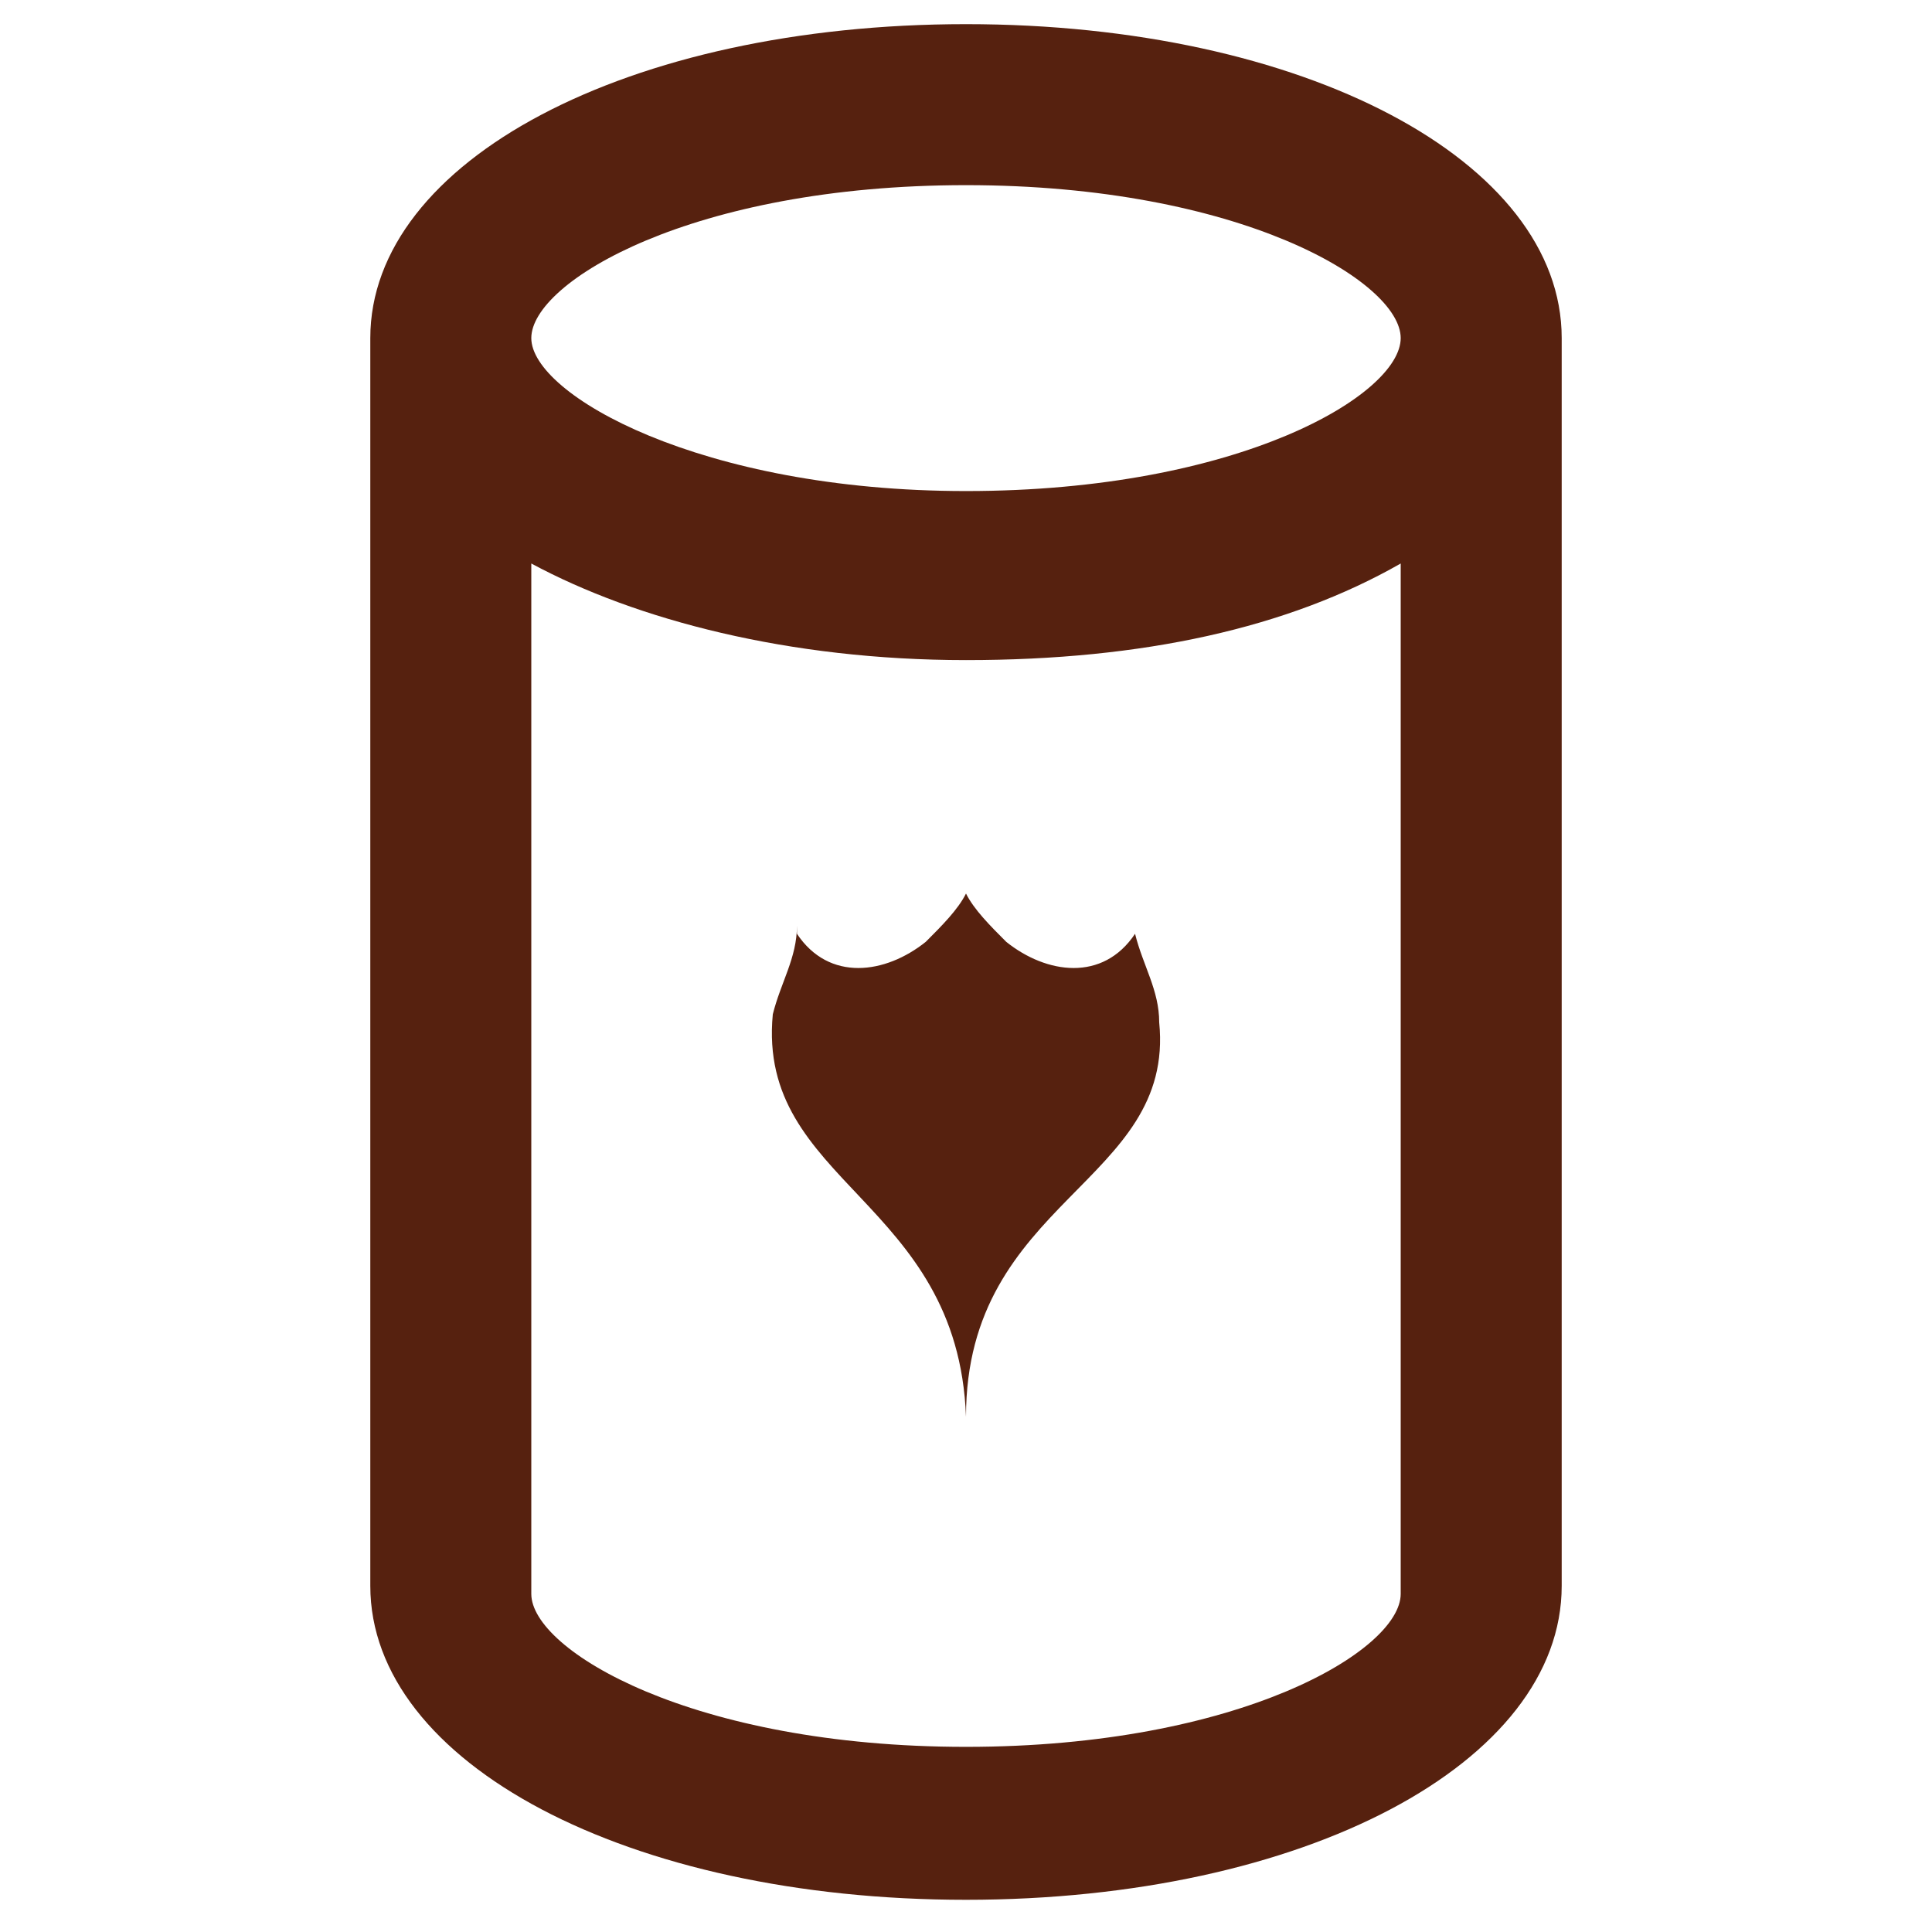
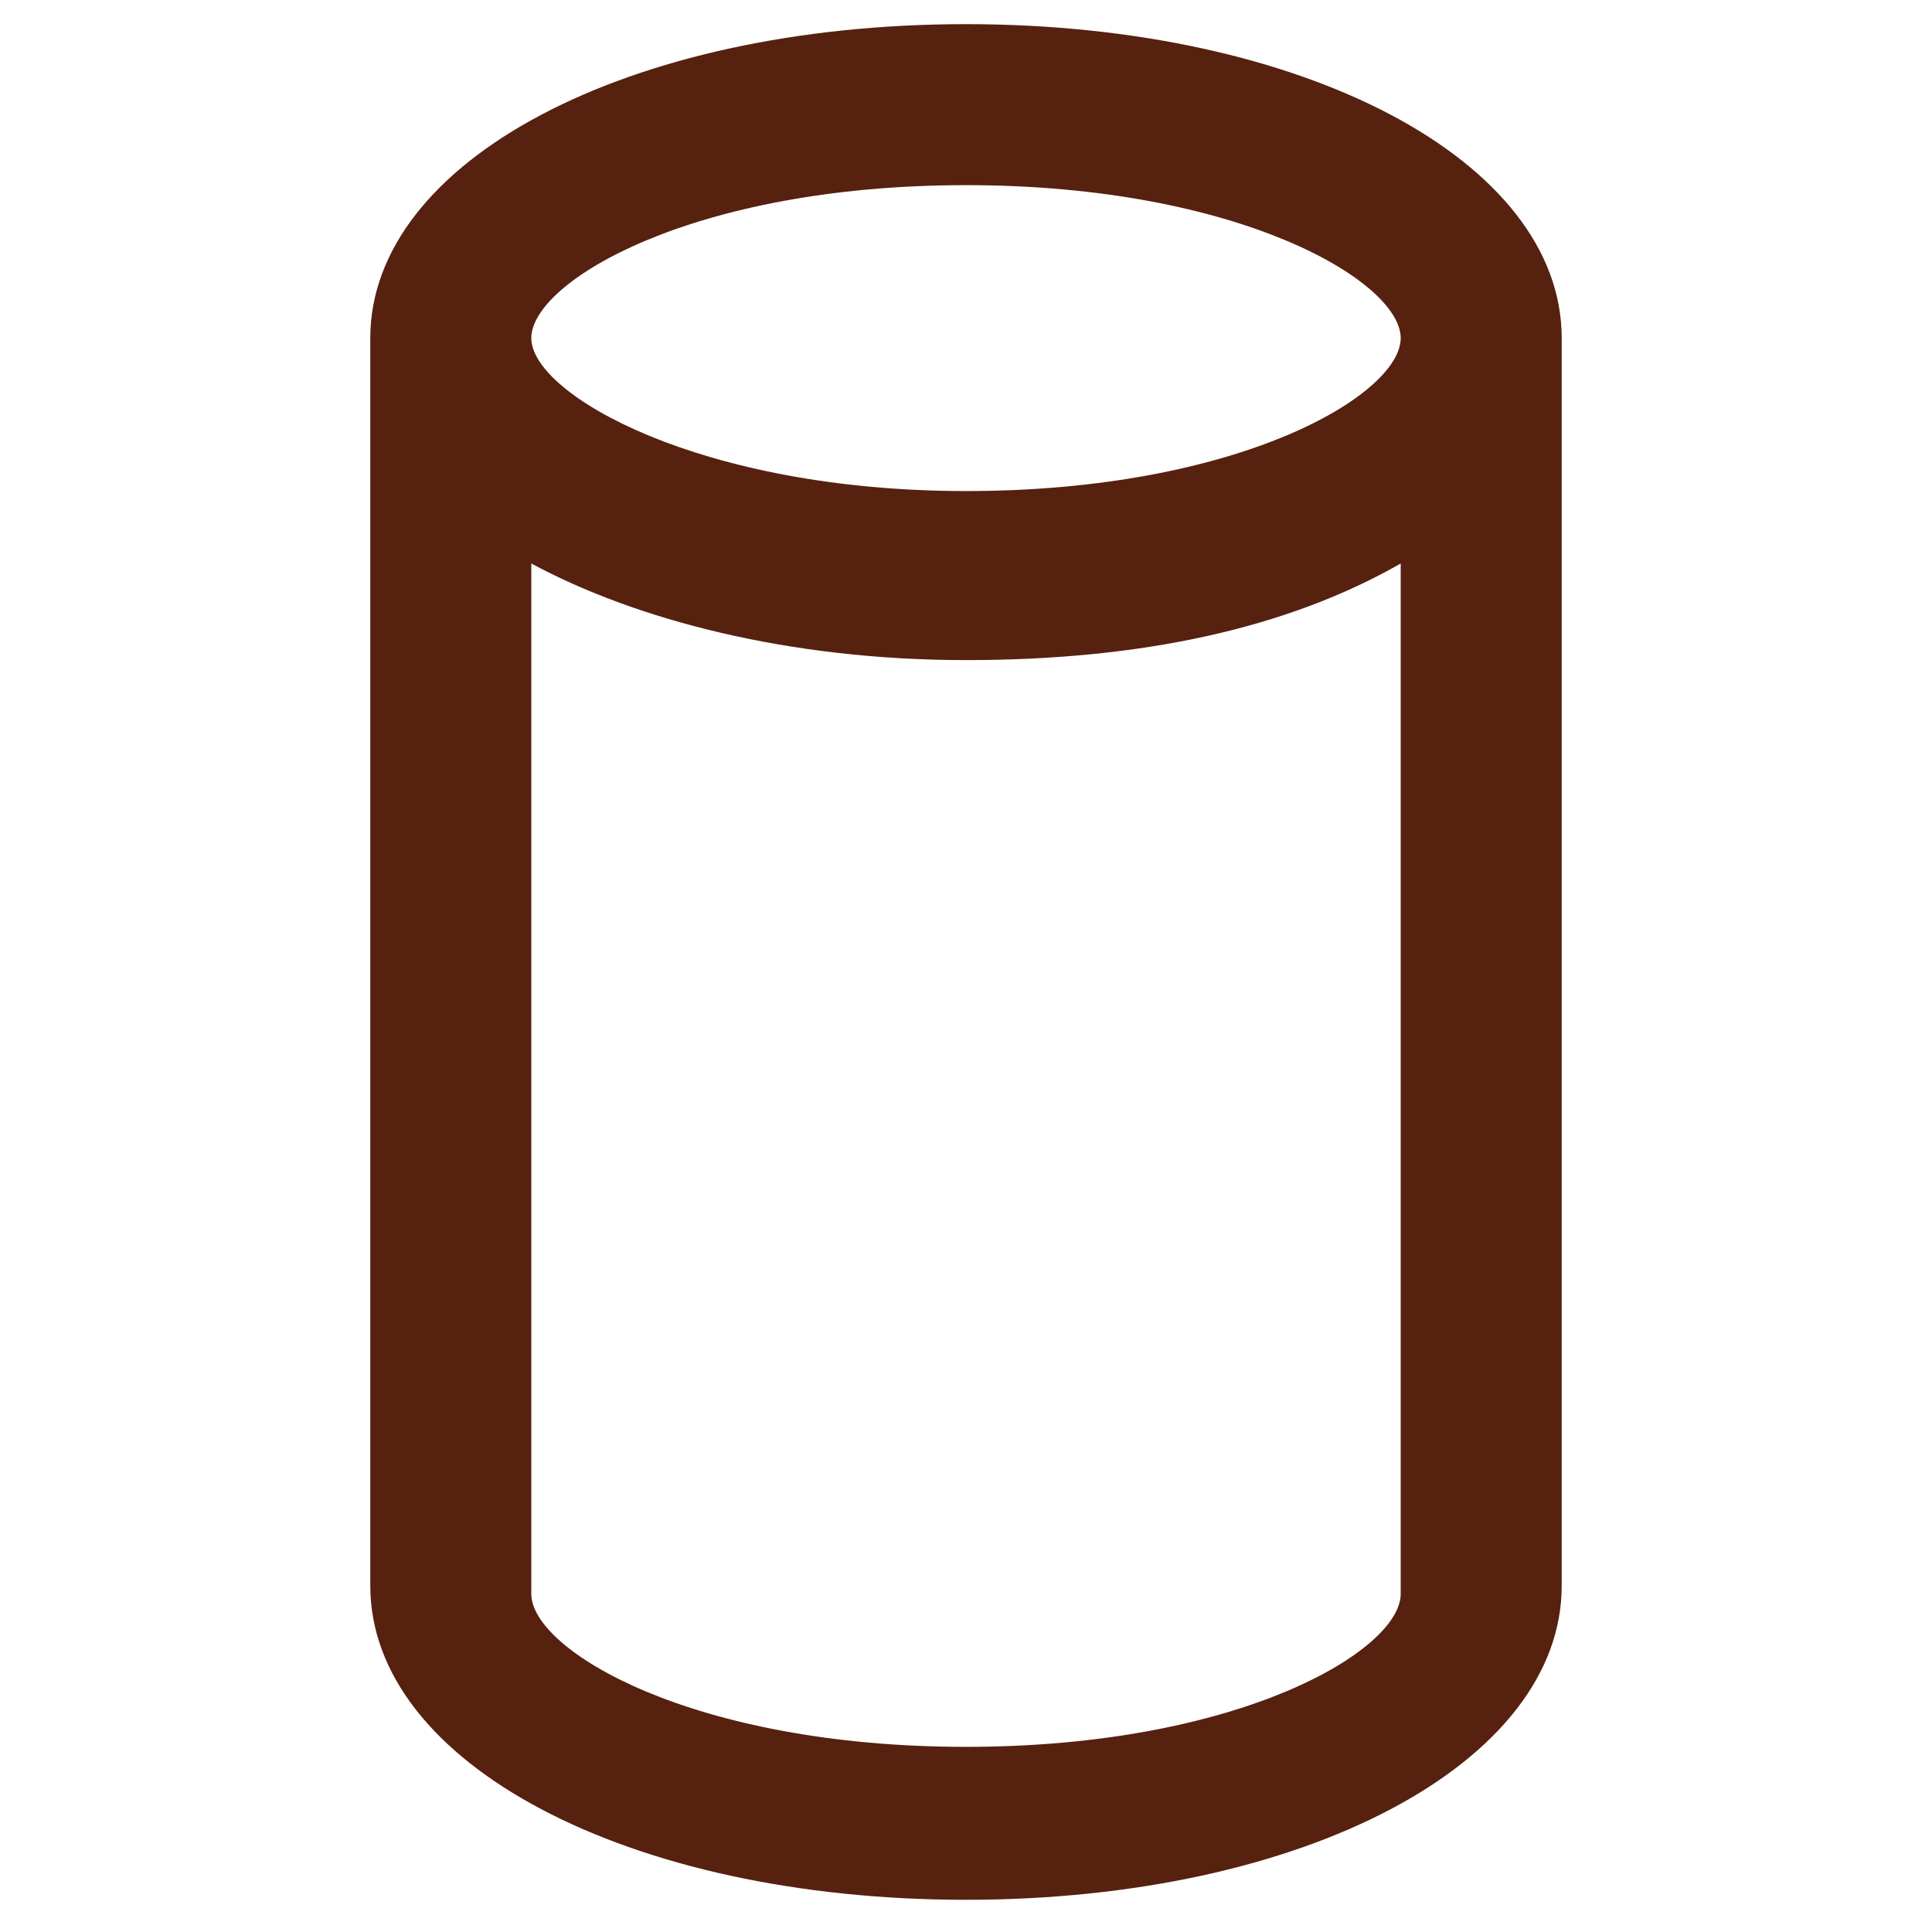
<svg xmlns="http://www.w3.org/2000/svg" id="Layer_1" data-name="Layer 1" version="1.1" viewBox="0 0 24 24">
  <defs>
    <style>
      .cls-1 {
        fill: #56210f;
        stroke-width: 0px;
      }
    </style>
  </defs>
-   <path class="cls-1" d="M9.9,11.5c0,.4-.2.7-.3,1.1-.2,2.1,2.3,2.3,2.4,5,0-2.7,2.6-2.9,2.4-4.9,0-.4-.2-.7-.3-1.1h0c-.4.6-1.1.5-1.6.1-.2-.2-.4-.4-.5-.6-.1.2-.3.4-.5.6-.5.4-1.2.5-1.6-.1Z" />
  <path class="cls-1" d="M12,.3c-4.2,0-7.4,1.7-7.4,3.9v15.5c0,2.2,3.2,3.9,7.4,3.9s7.4-1.7,7.4-3.9V4.2h0c0-2.2-3.2-3.9-7.4-3.9ZM17.4,19.8c0,.7-2,1.9-5.4,1.9s-5.4-1.2-5.4-1.9V7c1.3.7,3.2,1.2,5.4,1.2s4-.4,5.4-1.2v12.7ZM12,6.1c-3.3,0-5.4-1.2-5.4-1.9s2-1.9,5.4-1.9,5.4,1.2,5.4,1.9-2,1.9-5.4,1.9Z" />
</svg>